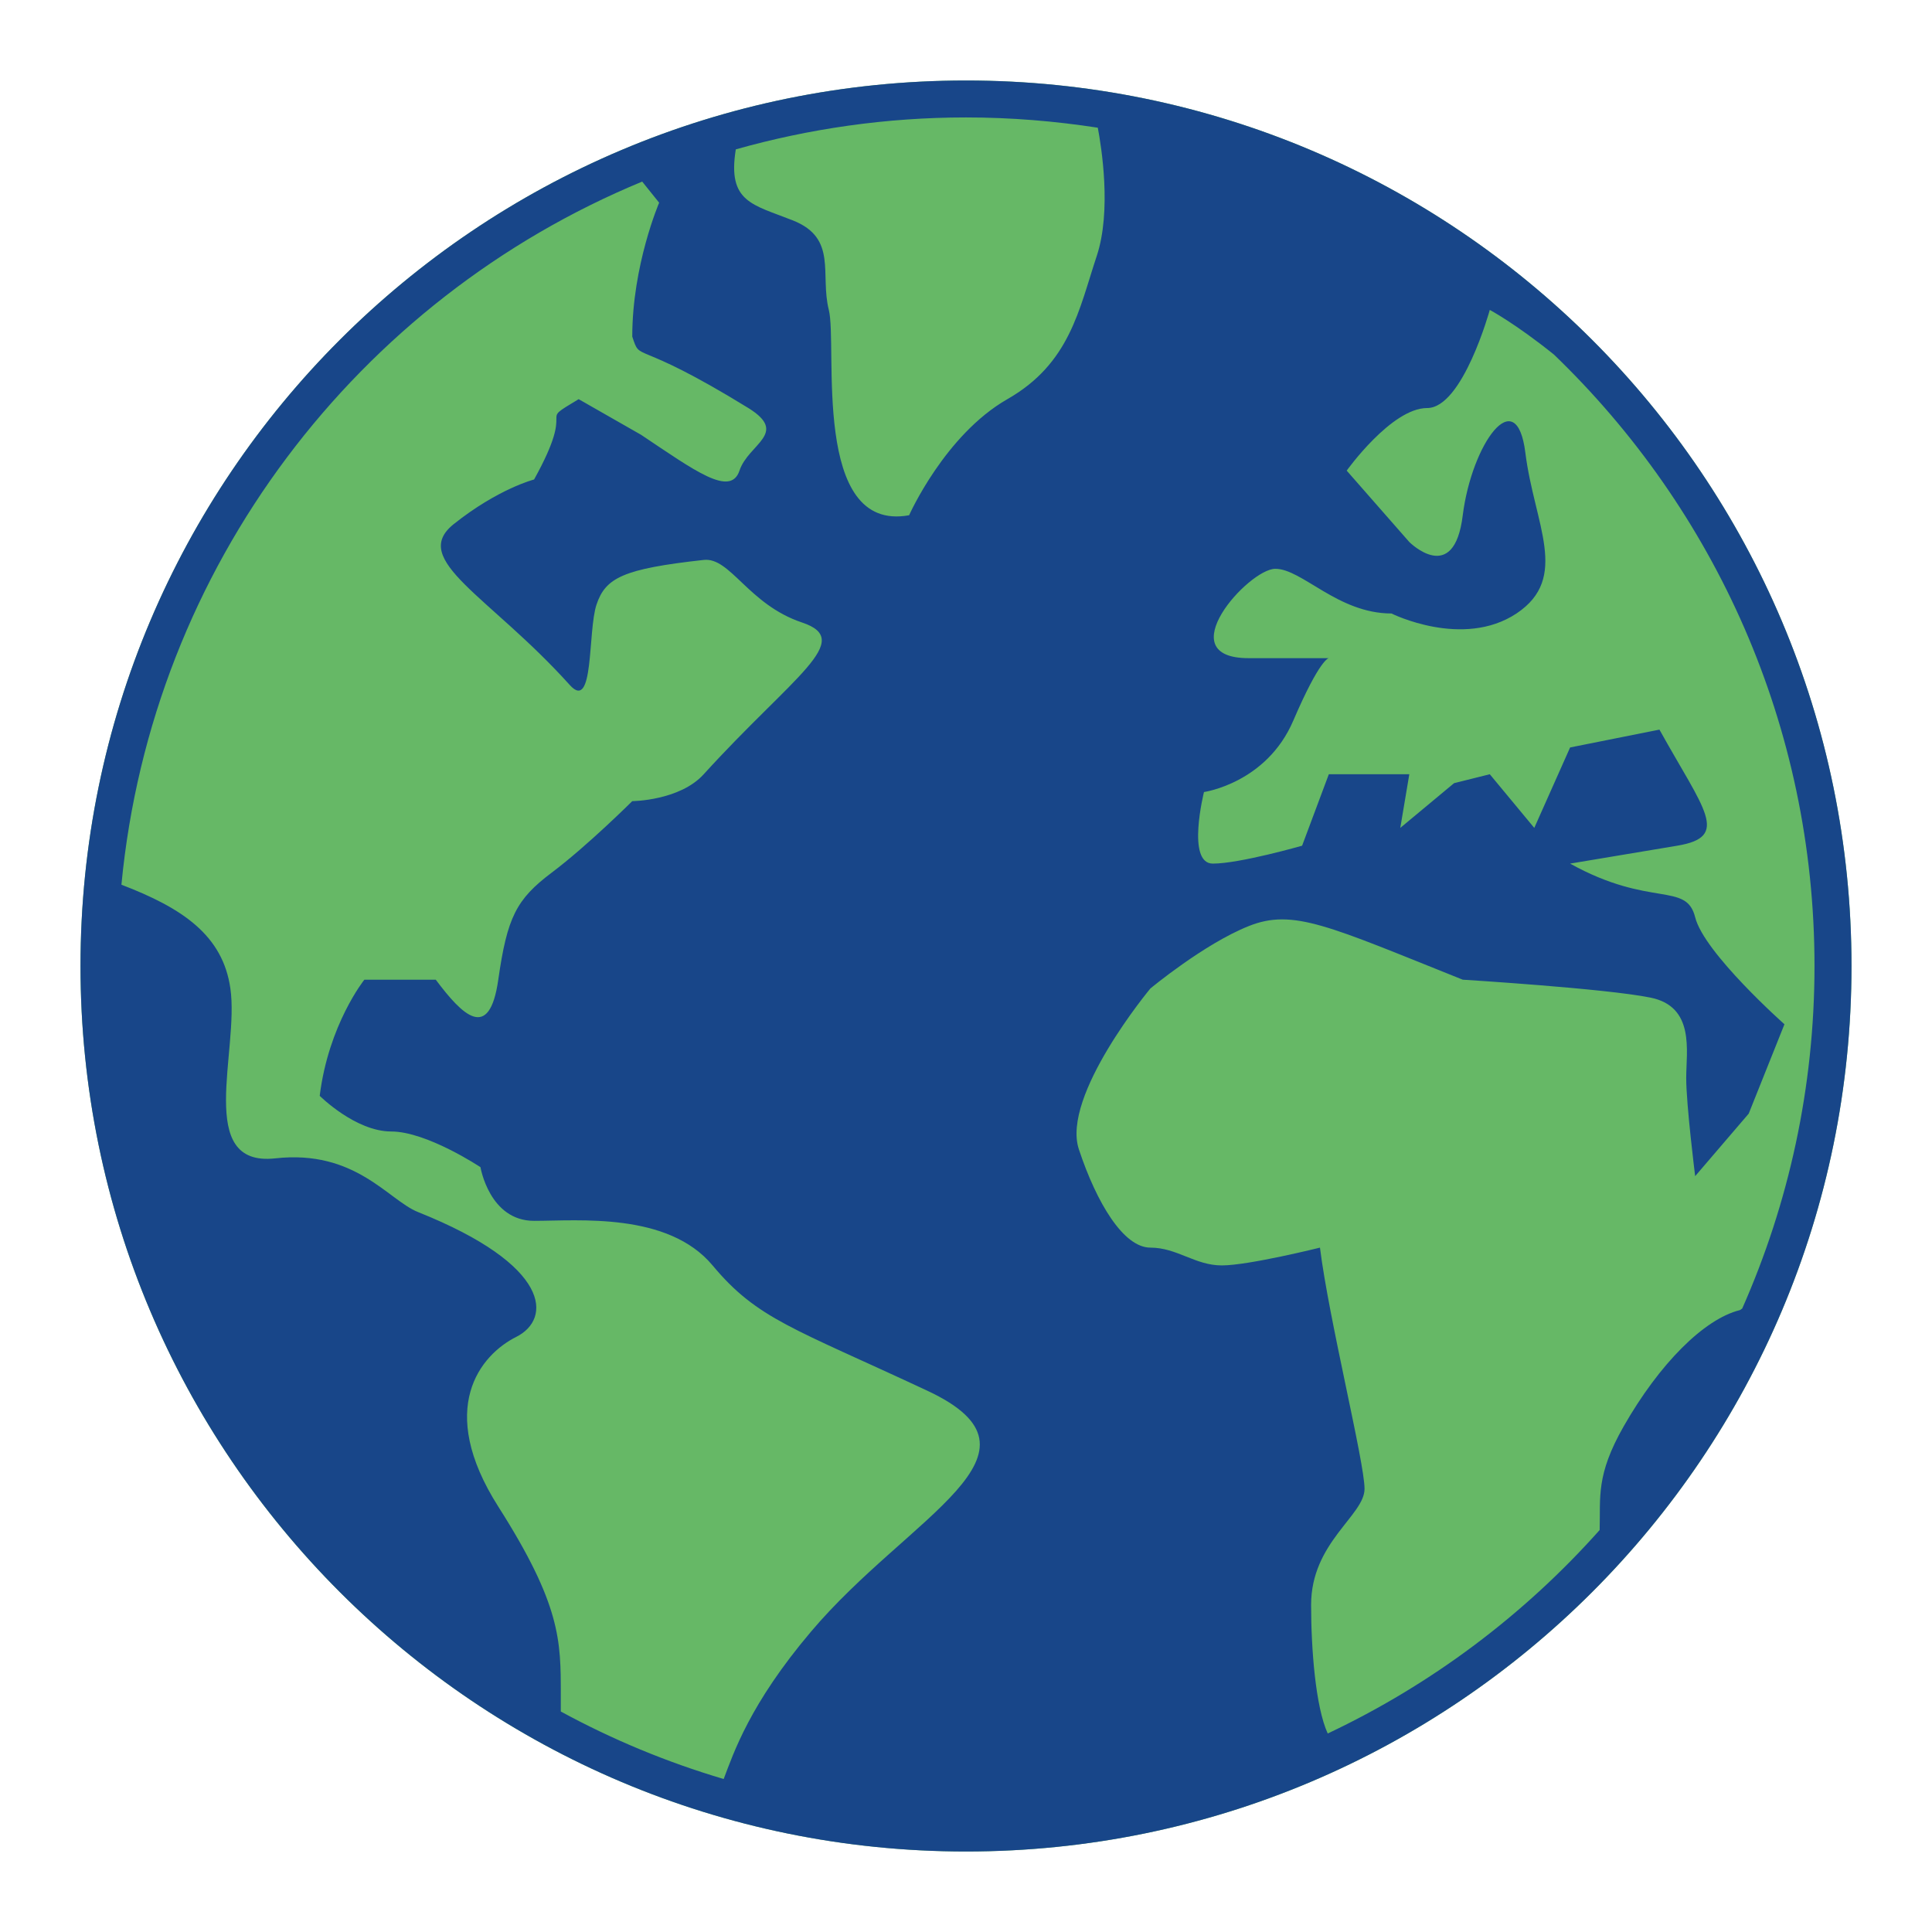
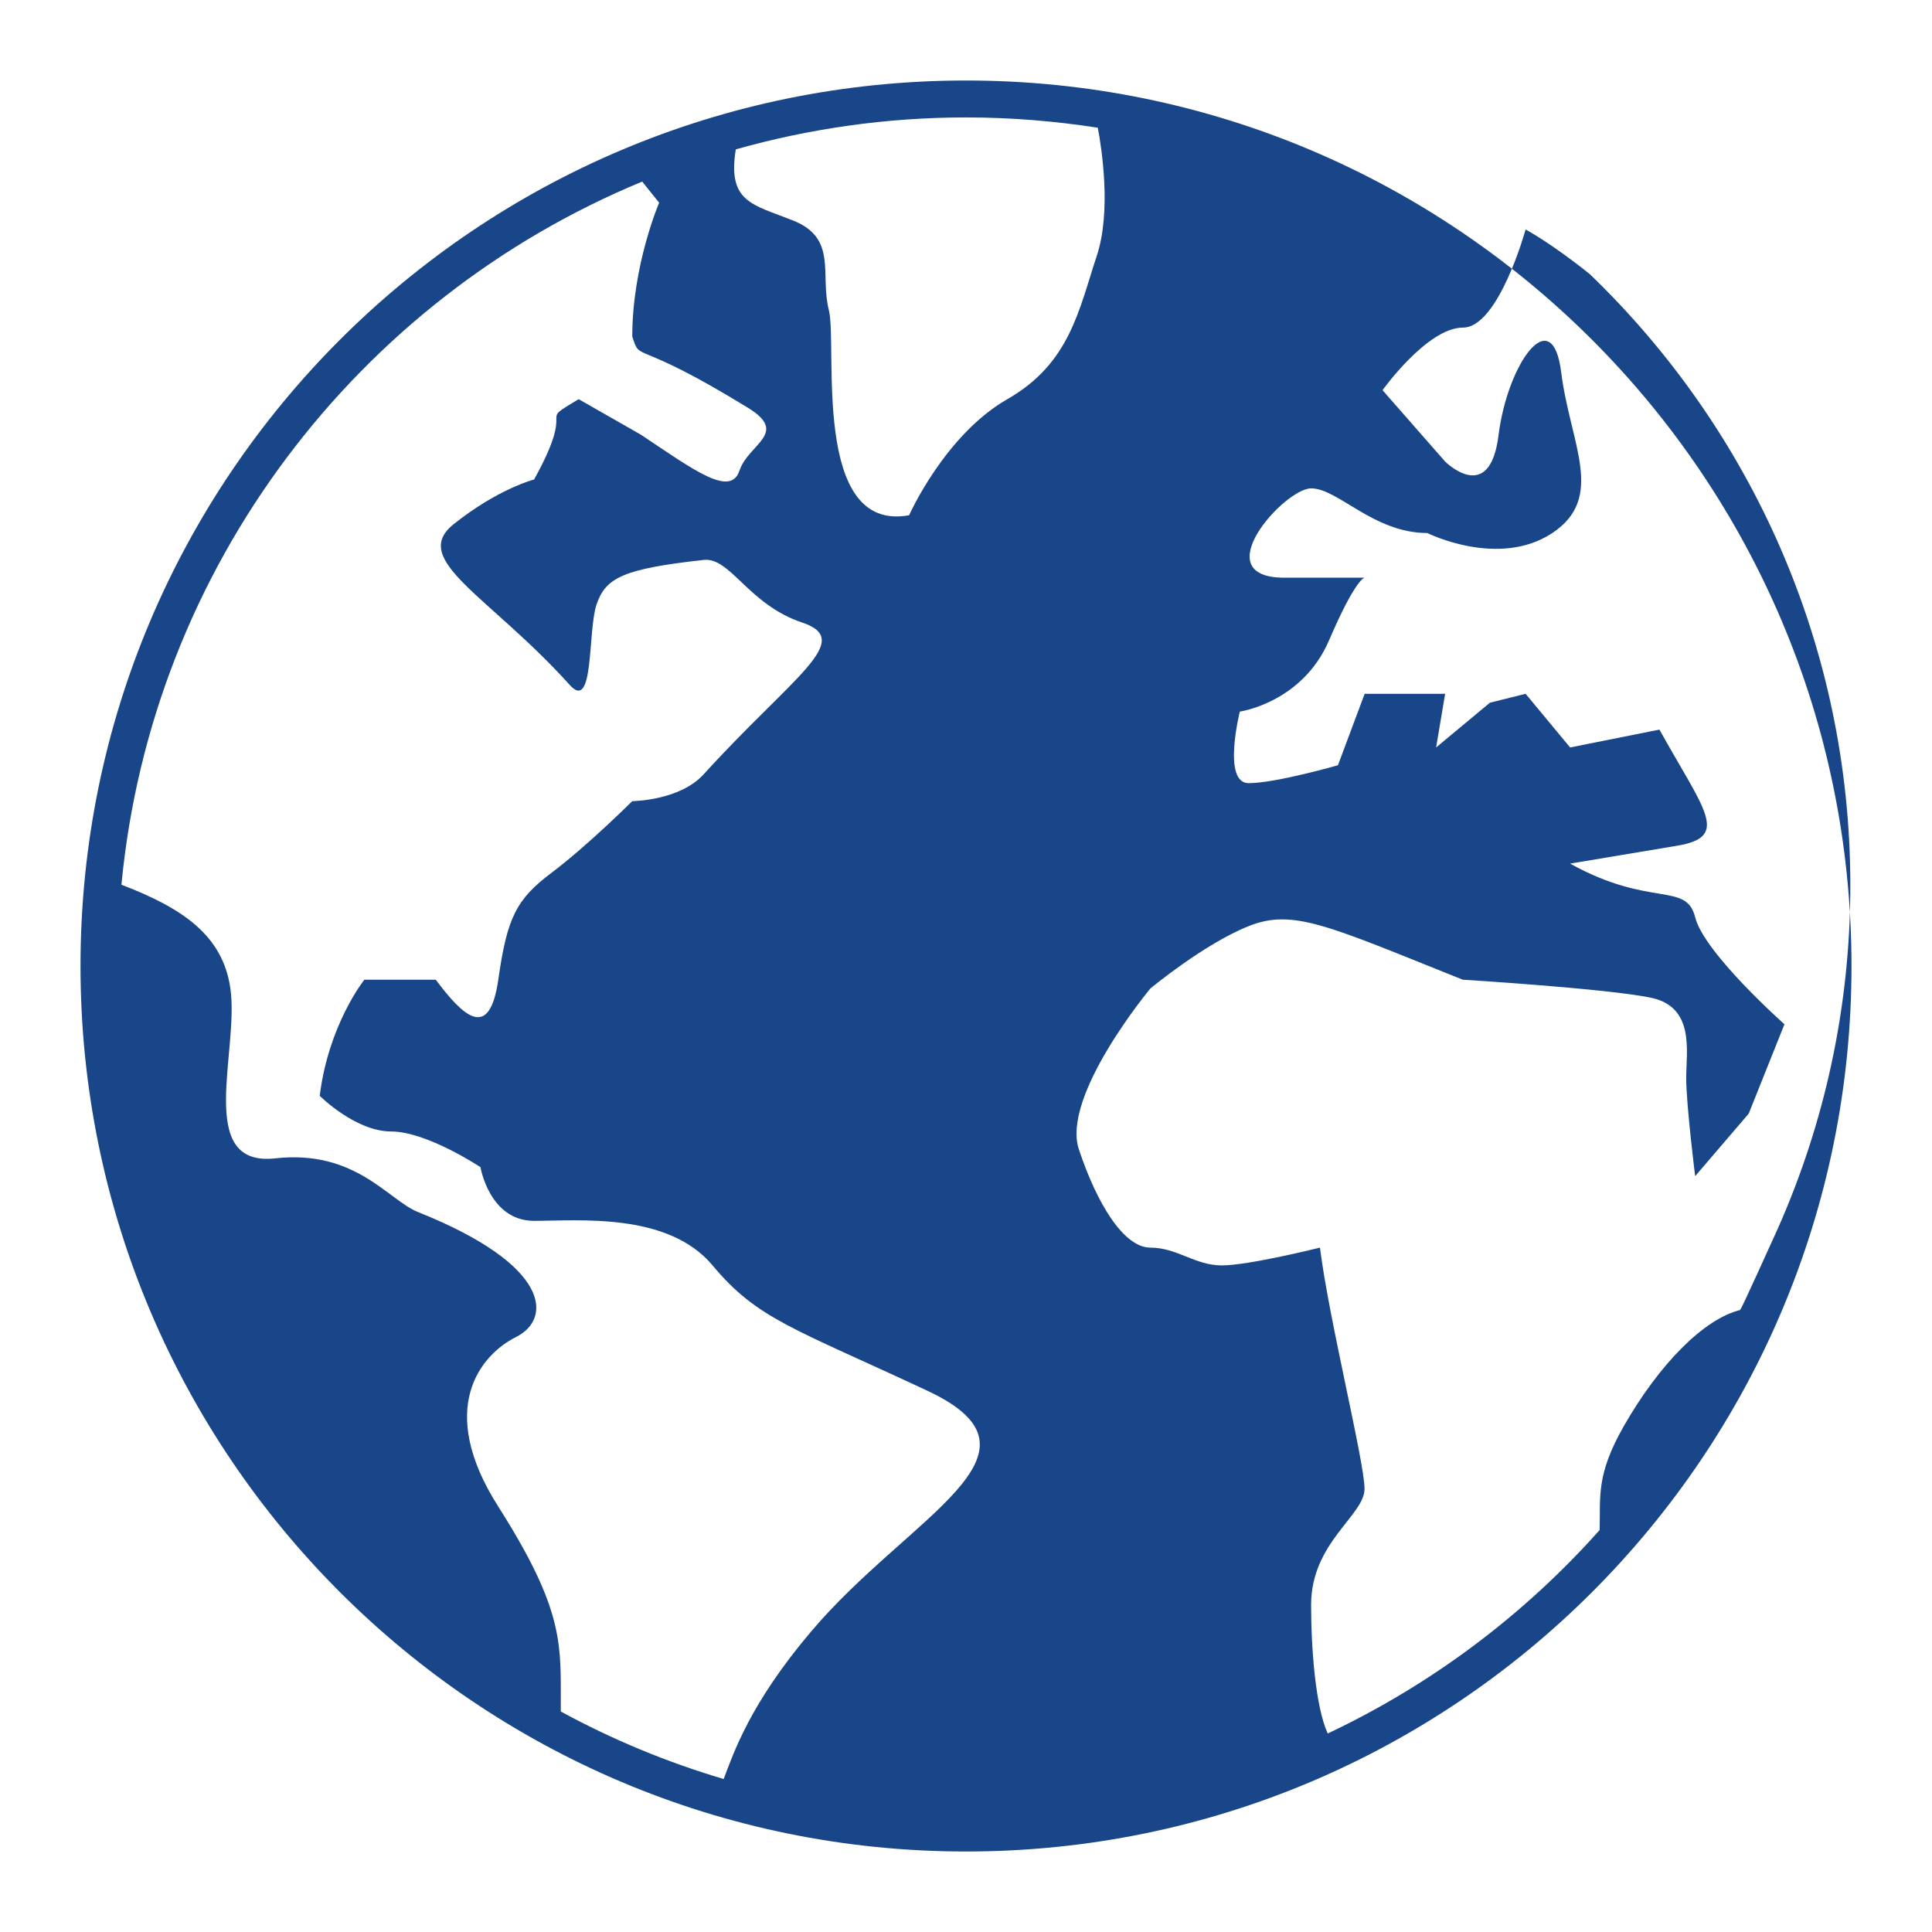
<svg xmlns="http://www.w3.org/2000/svg" version="1.1" id="Layer_1" x="0px" y="0px" viewBox="0 0 1200 1200" enable-background="new 0 0 1200 1200" xml:space="preserve">
  <g>
-     <path fill="#66B866" d="M1150,599.998c0,303.755-246.242,549.998-550.002,549.998C296.242,1149.996,50,903.753,50,599.998   S296.242,50,599.998,50C903.758,50,1150,296.242,1150,599.998z" />
-     <path fill="#184689" d="M599.998,50C296.292,50,50,296.18,50,599.998C50,903.675,296.292,1150,599.998,1150   C903.712,1150,1150,903.675,1150,599.998C1150,296.18,903.712,50,599.998,50z M1080.565,813.756   c-22.155,5.545-49.859,33.266-72.048,72.135c-17.379,30.475-14.365,43.93-14.94,64.435   c-46.932,52.717-104.388,95.915-168.902,126.386c-7.563-16.561-10.321-52.402-10.321-79.913c0-38.802,33.187-55.504,33.187-72.064   c0-16.631-22.189-105.434-27.683-149.815c0,0-44.327,11.053-60.955,11.053c-16.672,0-27.795-11.053-44.389-11.053   c-16.668,0-33.365-27.754-44.397-61.02c-11.09-33.258,44.397-99.922,44.397-99.922s33.299-27.679,61.016-38.736   c27.733-11.161,49.822,0,133.01,33.261c0,0,88.869,5.475,116.569,11.127c27.787,5.578,22.226,33.254,22.226,49.889   c0,16.701,5.561,61.015,5.561,61.015l33.262-38.839l22.192-55.508c0,0-49.942-44.31-55.454-66.457   c-5.561-22.275-27.787-5.648-77.676-33.328c0,0,33.295-5.579,66.557-11.123c33.187-5.508,16.631-22.205-11.073-72.098   l-55.484,11.082l-22.258,49.967c0,0,0,0-27.634-33.332c0,0,0,0-22.188,5.545l-33.402,27.788c0,0,0,0,5.607-33.332h-49.992   l-16.593,44.381c0,0-38.758,11.123-55.455,11.123c-16.602,0-5.491-44.455-5.491-44.455s38.823-5.504,55.45-44.311   c16.689-38.84,22.089-38.84,22.089-38.84s0,0-49.822,0c-49.926,0,0-55.499,16.602-55.499c16.627,0,38.815,27.746,72.114,27.746   c0,0,44.294,22.109,77.676,0c33.299-22.205,11.04-55.467,5.512-99.781c-5.512-44.385-33.299-5.579-38.893,38.769   c-5.401,44.385-33.196,16.627-33.196,16.627l-38.885-44.344c0,0,27.787-38.872,49.975-38.872c22.106,0,38.893-60.946,38.893-60.946   s15.912,8.473,39.878,27.75c99.653,95.919,161.814,230.492,161.814,379.753c0,75.691-16.089,147.652-44.927,212.819   C1081.64,812.924,1081.07,813.689,1080.565,813.756z M503.686,1013.496c-38.005,44.877-48.028,75.277-54.197,91.486   c-35.428-10.49-69.22-24.541-101.166-41.941c0-3.102,0-6.625,0-10.768c0-33.266,0-55.475-38.832-116.486   c-38.827-61.016-11.057-94.282,11.132-105.405c22.097-11.082,22.097-44.41-61.041-77.568c-18.578-7.497-38.79-38.914-88.683-33.332   c-49.897,5.475-22.229-66.594-27.803-105.5c-4.706-32.985-29.582-49.901-67.681-64.468   c18.889-197.789,147.028-363.817,323.467-436.72l10.527,13.112c0,0-16.697,38.733-16.697,83.151c5.483,16.701,0,0,72.114,44.389   c25.381,15.754,0,22.238-5.52,38.869c-5.578,16.635-27.812,0-61.111-22.242c0,0,0,0-38.782-22.143   c-27.683,16.631,0,0-27.683,49.897c0,0-22.238,5.648-49.967,27.75c-27.692,22.209,22.201,44.418,72.159,99.922   c15.275,16.982,10.995-33.332,16.602-50.029c5.595-16.631,16.59-22.172,66.565-27.684c16.511-1.844,27.737,27.684,60.999,38.84   c33.299,11.053-5.483,33.229-60.999,94.278c-14.948,16.486-44.377,16.697-44.377,16.697s-27.795,27.68-50,44.385   c-22.089,16.627-27.676,27.75-33.221,66.523c-5.529,38.807-22.226,22.176-38.827,0h-44.352c0,0-22.226,27.68-27.729,72.135   c0,0,22.209,22.143,44.398,22.143c22.155,0,55.454,22.172,55.454,22.172s5.529,33.332,33.295,33.332   c27.683,0,83.171-5.474,110.871,27.684c27.787,33.328,50.004,38.836,133.208,77.742   C659.021,902.526,564.664,941.294,503.686,1013.496z M681.151,159.163c-11.041,33.258-16.635,66.59-55.454,88.766   c-38.861,22.213-61.033,72.102-61.033,72.102c-60.978,11.119-44.31-105.364-49.872-127.539   c-5.599-22.205,5.562-44.414-22.189-55.537c-25.161-9.973-40.907-11.263-35.585-44.178c45.485-12.826,93.396-19.835,142.979-19.835   c27.891,0,55.198,2.27,81.864,6.38C684.062,90.932,690.578,130.991,681.151,159.163z" />
+     <path fill="#184689" d="M599.998,50C296.292,50,50,296.18,50,599.998C50,903.675,296.292,1150,599.998,1150   C903.712,1150,1150,903.675,1150,599.998C1150,296.18,903.712,50,599.998,50z M1080.565,813.756   c-22.155,5.545-49.859,33.266-72.048,72.135c-17.379,30.475-14.365,43.93-14.94,64.435   c-46.932,52.717-104.388,95.915-168.902,126.386c-7.563-16.561-10.321-52.402-10.321-79.913c0-38.802,33.187-55.504,33.187-72.064   c0-16.631-22.189-105.434-27.683-149.815c0,0-44.327,11.053-60.955,11.053c-16.672,0-27.795-11.053-44.389-11.053   c-16.668,0-33.365-27.754-44.397-61.02c-11.09-33.258,44.397-99.922,44.397-99.922s33.299-27.679,61.016-38.736   c27.733-11.161,49.822,0,133.01,33.261c0,0,88.869,5.475,116.569,11.127c27.787,5.578,22.226,33.254,22.226,49.889   c0,16.701,5.561,61.015,5.561,61.015l33.262-38.839l22.192-55.508c0,0-49.942-44.31-55.454-66.457   c-5.561-22.275-27.787-5.648-77.676-33.328c0,0,33.295-5.579,66.557-11.123c33.187-5.508,16.631-22.205-11.073-72.098   l-55.484,11.082c0,0,0,0-27.634-33.332c0,0,0,0-22.188,5.545l-33.402,27.788c0,0,0,0,5.607-33.332h-49.992   l-16.593,44.381c0,0-38.758,11.123-55.455,11.123c-16.602,0-5.491-44.455-5.491-44.455s38.823-5.504,55.45-44.311   c16.689-38.84,22.089-38.84,22.089-38.84s0,0-49.822,0c-49.926,0,0-55.499,16.602-55.499c16.627,0,38.815,27.746,72.114,27.746   c0,0,44.294,22.109,77.676,0c33.299-22.205,11.04-55.467,5.512-99.781c-5.512-44.385-33.299-5.579-38.893,38.769   c-5.401,44.385-33.196,16.627-33.196,16.627l-38.885-44.344c0,0,27.787-38.872,49.975-38.872c22.106,0,38.893-60.946,38.893-60.946   s15.912,8.473,39.878,27.75c99.653,95.919,161.814,230.492,161.814,379.753c0,75.691-16.089,147.652-44.927,212.819   C1081.64,812.924,1081.07,813.689,1080.565,813.756z M503.686,1013.496c-38.005,44.877-48.028,75.277-54.197,91.486   c-35.428-10.49-69.22-24.541-101.166-41.941c0-3.102,0-6.625,0-10.768c0-33.266,0-55.475-38.832-116.486   c-38.827-61.016-11.057-94.282,11.132-105.405c22.097-11.082,22.097-44.41-61.041-77.568c-18.578-7.497-38.79-38.914-88.683-33.332   c-49.897,5.475-22.229-66.594-27.803-105.5c-4.706-32.985-29.582-49.901-67.681-64.468   c18.889-197.789,147.028-363.817,323.467-436.72l10.527,13.112c0,0-16.697,38.733-16.697,83.151c5.483,16.701,0,0,72.114,44.389   c25.381,15.754,0,22.238-5.52,38.869c-5.578,16.635-27.812,0-61.111-22.242c0,0,0,0-38.782-22.143   c-27.683,16.631,0,0-27.683,49.897c0,0-22.238,5.648-49.967,27.75c-27.692,22.209,22.201,44.418,72.159,99.922   c15.275,16.982,10.995-33.332,16.602-50.029c5.595-16.631,16.59-22.172,66.565-27.684c16.511-1.844,27.737,27.684,60.999,38.84   c33.299,11.053-5.483,33.229-60.999,94.278c-14.948,16.486-44.377,16.697-44.377,16.697s-27.795,27.68-50,44.385   c-22.089,16.627-27.676,27.75-33.221,66.523c-5.529,38.807-22.226,22.176-38.827,0h-44.352c0,0-22.226,27.68-27.729,72.135   c0,0,22.209,22.143,44.398,22.143c22.155,0,55.454,22.172,55.454,22.172s5.529,33.332,33.295,33.332   c27.683,0,83.171-5.474,110.871,27.684c27.787,33.328,50.004,38.836,133.208,77.742   C659.021,902.526,564.664,941.294,503.686,1013.496z M681.151,159.163c-11.041,33.258-16.635,66.59-55.454,88.766   c-38.861,22.213-61.033,72.102-61.033,72.102c-60.978,11.119-44.31-105.364-49.872-127.539   c-5.599-22.205,5.562-44.414-22.189-55.537c-25.161-9.973-40.907-11.263-35.585-44.178c45.485-12.826,93.396-19.835,142.979-19.835   c27.891,0,55.198,2.27,81.864,6.38C684.062,90.932,690.578,130.991,681.151,159.163z" />
  </g>
</svg>